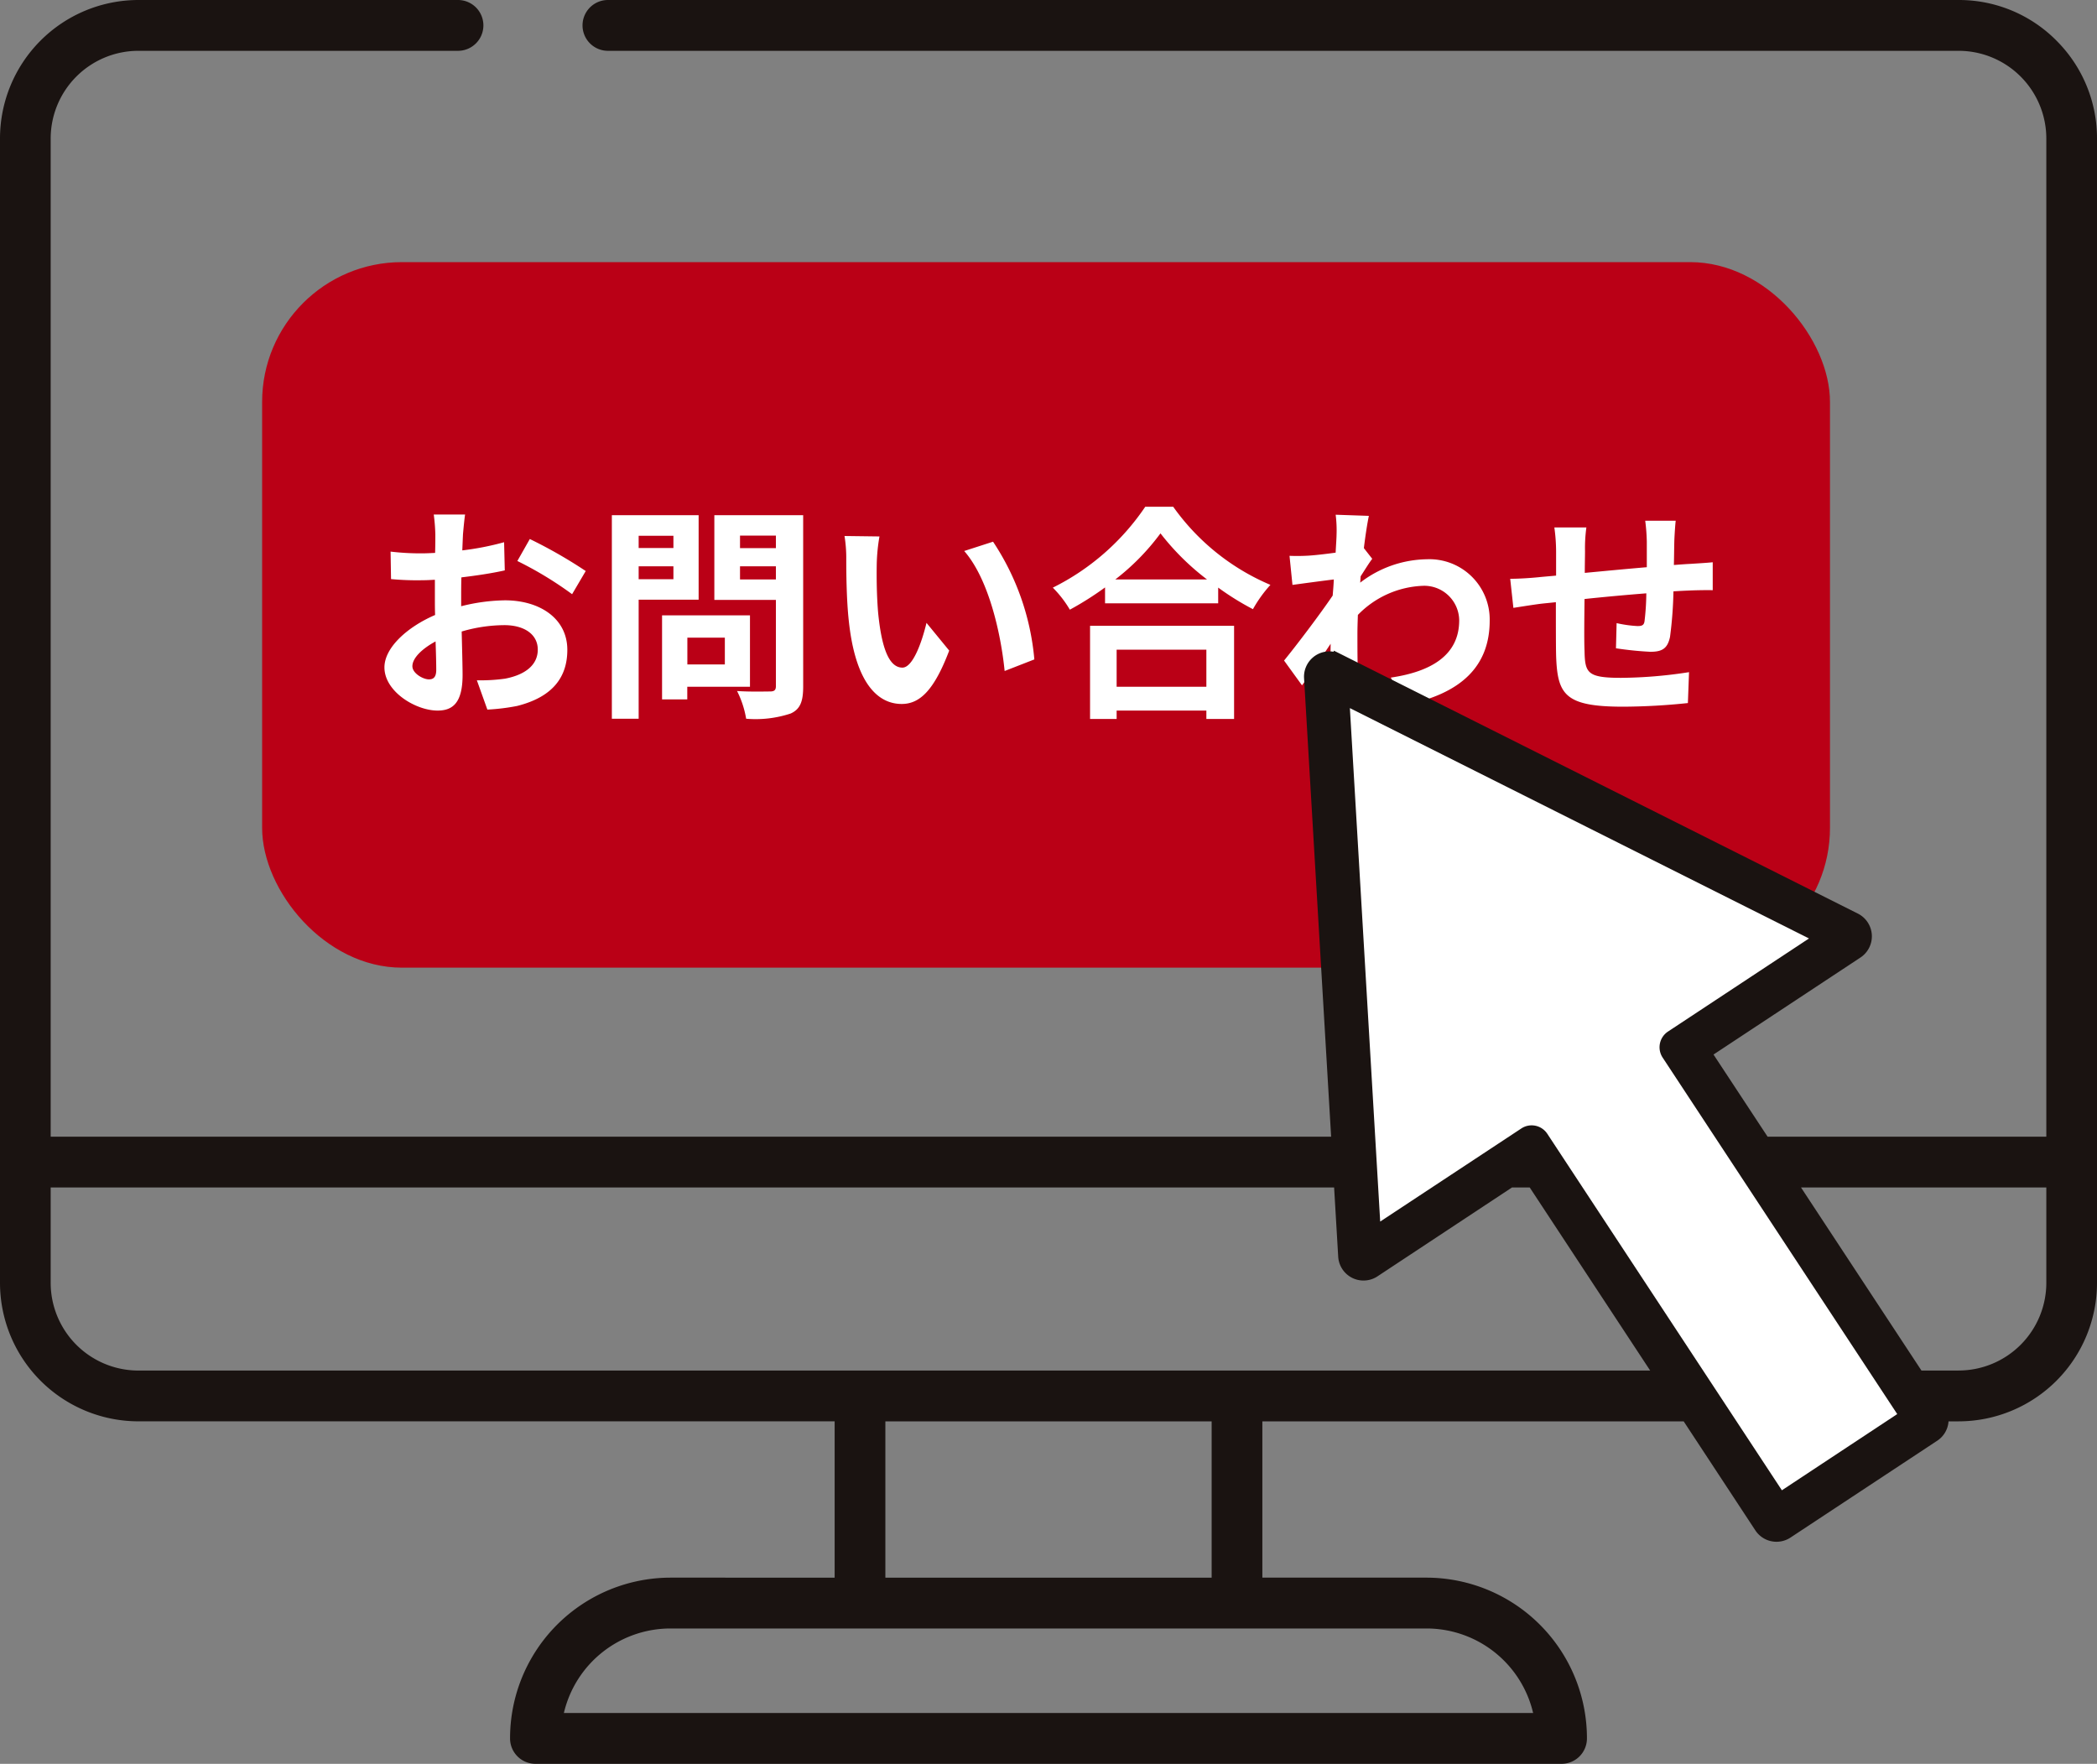
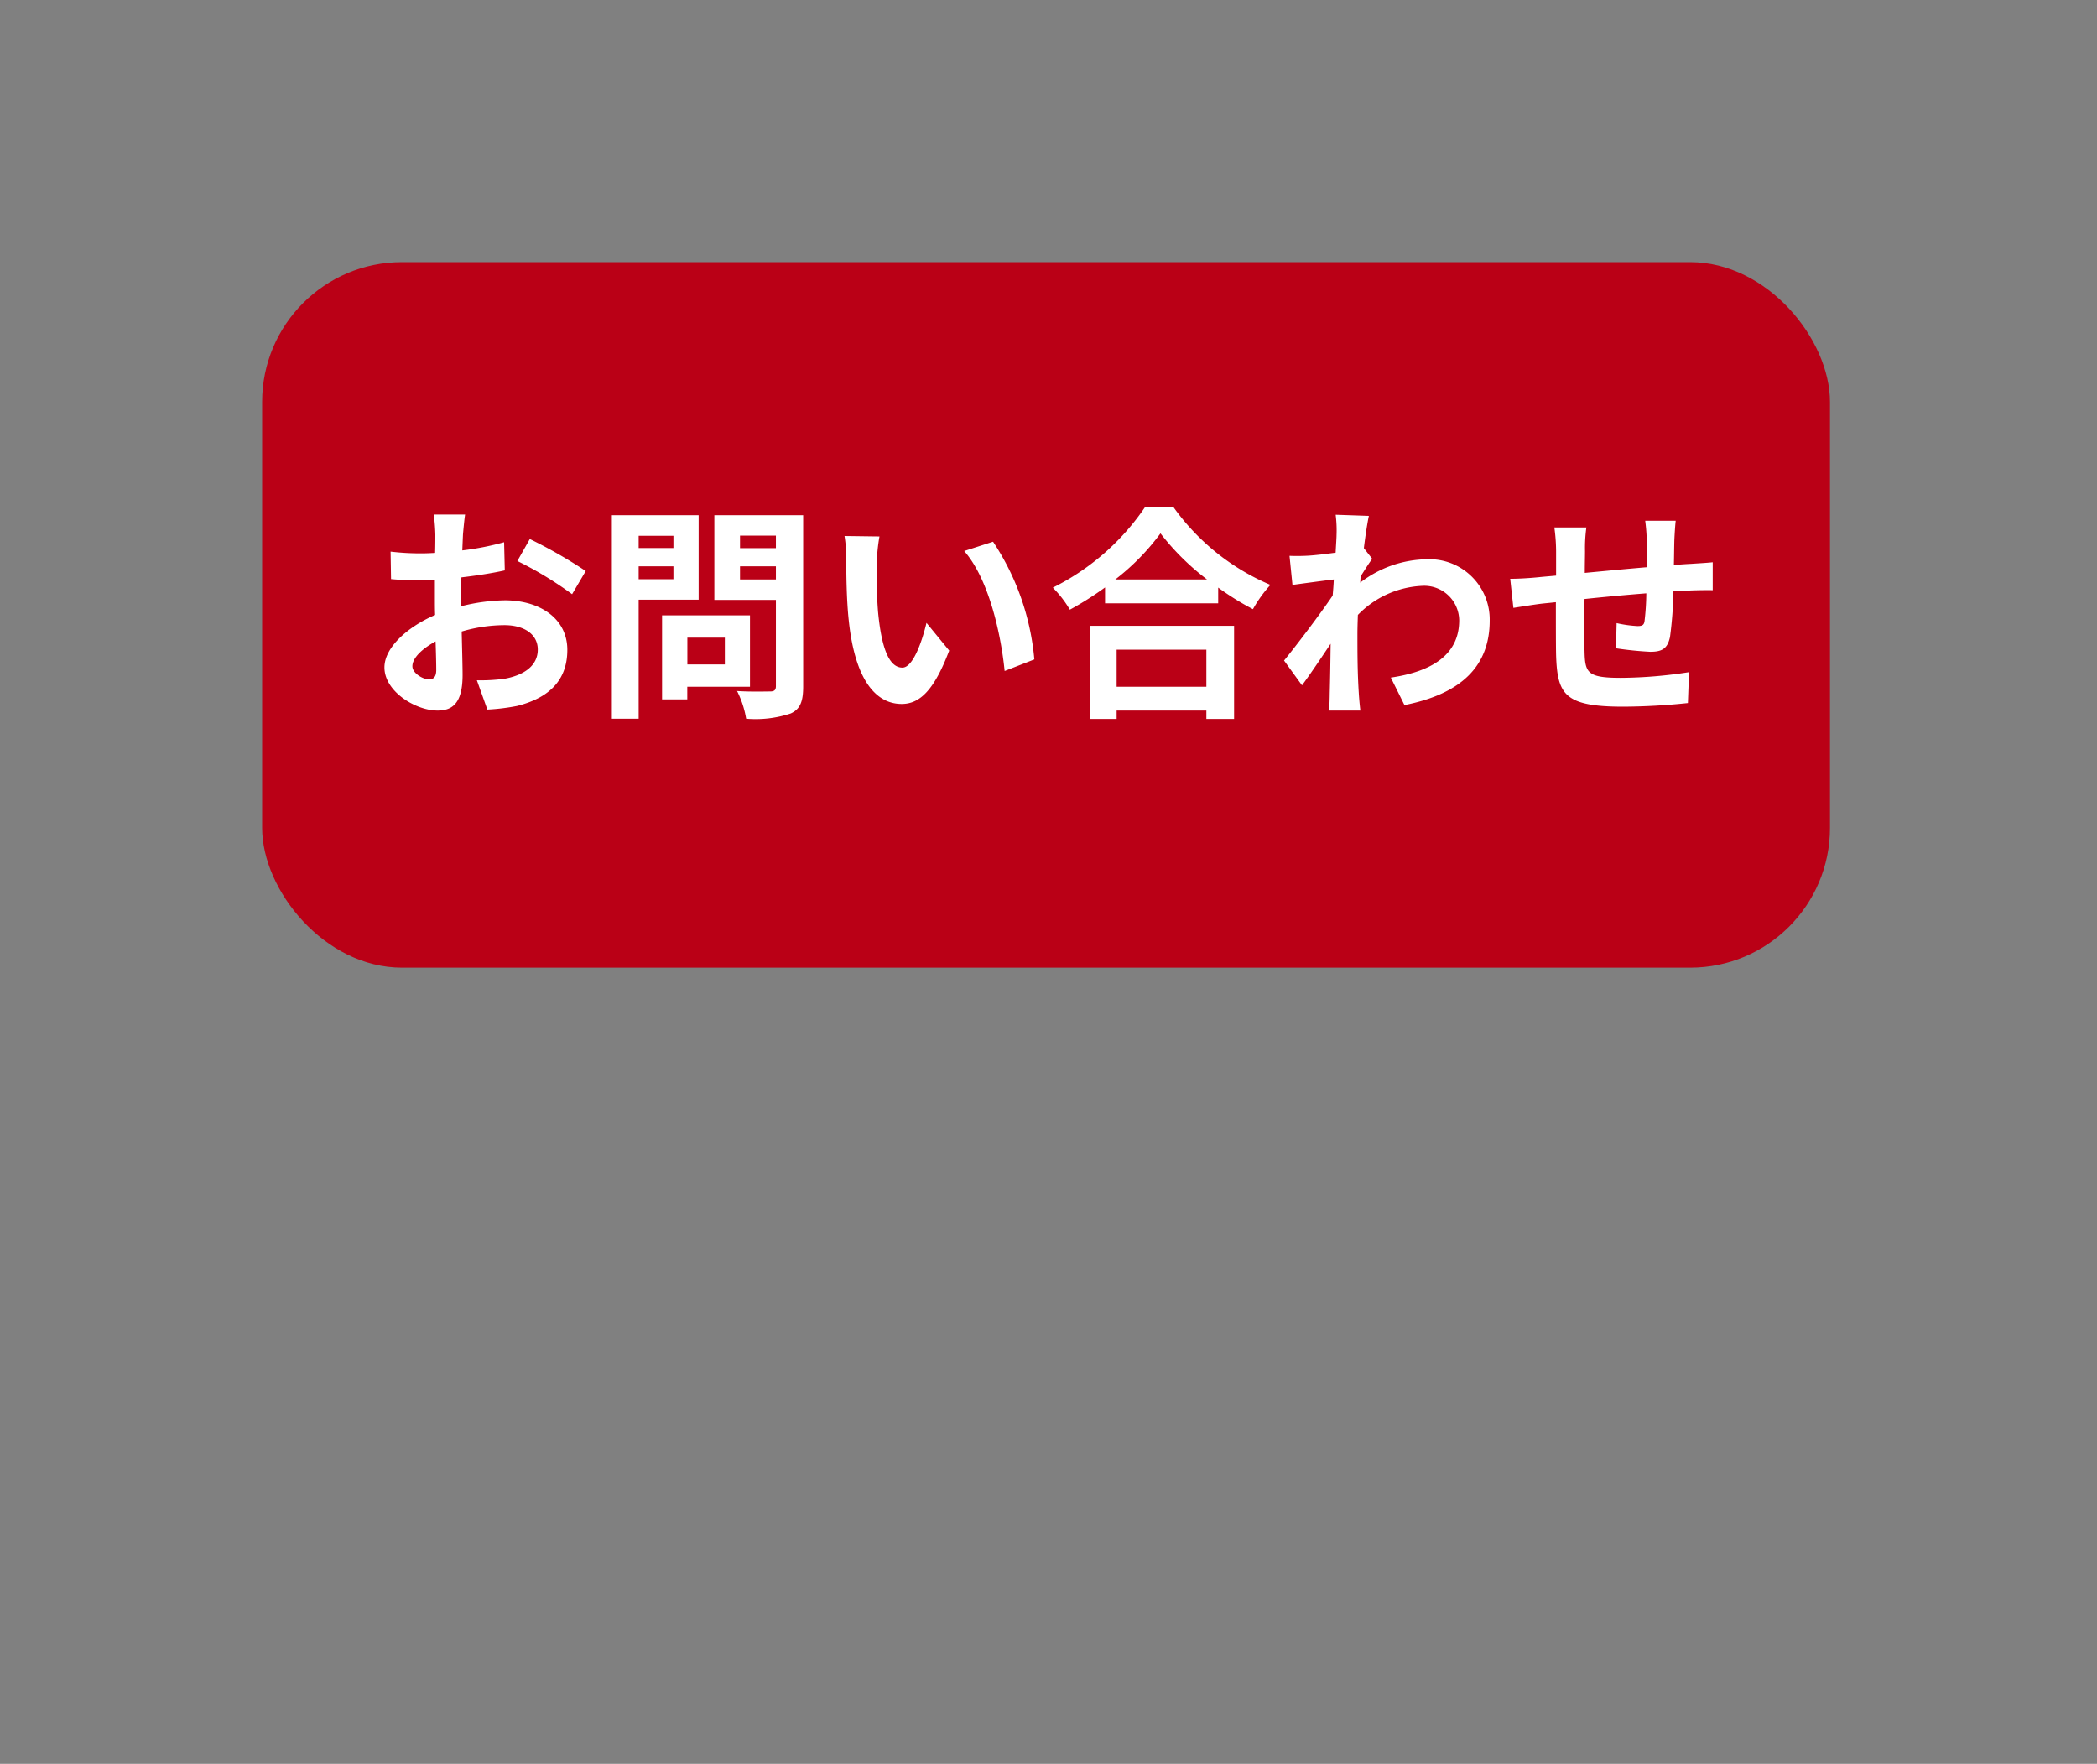
<svg xmlns="http://www.w3.org/2000/svg" width="120" height="100.935" viewBox="0 0 120 100.935">
  <rect x="0" y="0" width="120" height="100.935" fill="#808080" stroke="none" />
  <defs>
    <clipPath id="clip-path">
      <rect id="長方形_2416" data-name="長方形 2416" width="120" height="100.935" fill="none" />
    </clipPath>
  </defs>
  <g id="step1_icon" transform="translate(14451 2512)">
    <rect id="長方形_2510" data-name="長方形 2510" width="89.72" height="40.374" rx="8" transform="translate(-14436 -2497)" fill="#ba0016" />
    <path id="パス_9261" data-name="パス 9261" d="M-33.332-10.556h-1.794a10.462,10.462,0,0,1,.091,1.144c0,.221,0,.6-.013,1.053-.26.013-.52.026-.754.026a14.416,14.416,0,0,1-1.794-.1l.026,1.573a15.938,15.938,0,0,0,1.82.065c.208,0,.442-.013.689-.026v1.092c0,.3,0,.611.013.923-1.6.689-2.9,1.872-2.9,3,0,1.378,1.781,2.47,3.042,2.47.858,0,1.43-.429,1.43-2.041,0-.442-.026-1.456-.052-2.483a8.765,8.765,0,0,1,2.444-.364c1.131,0,1.911.52,1.911,1.4,0,.949-.832,1.469-1.885,1.664a10.01,10.01,0,0,1-1.6.091l.6,1.677A11.9,11.9,0,0,0-30.355.4c2.067-.52,2.873-1.677,2.873-3.211,0-1.794-1.573-2.834-3.575-2.834a10.772,10.772,0,0,0-2.5.338v-.481c0-.377,0-.78.013-1.17.845-.1,1.742-.234,2.483-.4L-31.1-8.97a15.921,15.921,0,0,1-2.392.468c.013-.325.026-.637.039-.923C-33.423-9.763-33.371-10.322-33.332-10.556Zm3.705,1.4-.715,1.261a20.684,20.684,0,0,1,3.133,1.9l.78-1.326A27.166,27.166,0,0,0-29.627-9.152Zm-6.721,7.28c0-.455.533-.988,1.326-1.417.026.7.039,1.3.039,1.625,0,.442-.182.546-.416.546C-35.737-1.118-36.348-1.469-36.348-1.872Zm14.937-7.462v.7H-23.4v-.7ZM-23.4-6.851v-.741h1.989v.741Zm3.432,1.17v-4.836h-4.966V1.131H-23.4V-5.681Zm1.5,2.171v1.534h-2.145V-3.51ZM-17.03-.7V-4.784h-5.031V.026h1.443V-.7ZM-17.6-6.838v-.754h2.054v.754Zm2.054-2.509v.715H-17.6v-.715Zm1.56-1.17h-5.083v4.849h3.523V-.741c0,.234-.091.312-.338.312s-1.131.026-1.885-.026a5.536,5.536,0,0,1,.52,1.586A6.386,6.386,0,0,0-14.7.832c.546-.247.715-.689.715-1.547ZM-9.62-9.3l-2-.026a7.9,7.9,0,0,1,.1,1.326c0,.793.013,2.314.143,3.51C-11.011-1-9.776.286-8.346.286c1.04,0,1.859-.793,2.717-3.055l-1.3-1.586c-.247,1.04-.767,2.561-1.378,2.561-.819,0-1.209-1.287-1.391-3.159-.078-.936-.091-1.911-.078-2.756A10.517,10.517,0,0,1-9.62-9.3Zm6.5.3-1.651.533C-3.354-6.851-2.665-3.692-2.457-1.6l1.7-.663A14.444,14.444,0,0,0-3.12-9ZM9.087-2.821V-.7H3.952V-2.821ZM2.431,1.144H3.952V.663H9.087v.481h1.586v-5.33H2.431ZM3.874-6.838A13.283,13.283,0,0,0,6.461-9.477,14.241,14.241,0,0,0,9.126-6.838ZM5.59-11A13.762,13.762,0,0,1,.3-6.37a6.313,6.313,0,0,1,.975,1.261A18.113,18.113,0,0,0,3.289-6.383v.91H9.763v-.9a15.593,15.593,0,0,0,1.989,1.235,7.556,7.556,0,0,1,1-1.391A13.059,13.059,0,0,1,7.189-11ZM16.536-9.373c0,.143-.026.507-.052,1-.559.078-1.131.143-1.508.169a11.169,11.169,0,0,1-1.131.013l.169,1.664c.728-.1,1.729-.234,2.366-.312-.013.312-.039.624-.065.923-.741,1.092-2.041,2.808-2.782,3.718L14.56-.78c.455-.611,1.092-1.56,1.638-2.379-.013,1.092-.026,1.846-.052,2.86,0,.208-.013.676-.039.962H17.9c-.039-.3-.078-.767-.091-1-.078-1.222-.078-2.314-.078-3.38,0-.338.013-.715.026-1.092a5.466,5.466,0,0,1,3.679-1.664,2,2,0,0,1,2.119,1.95c.013,2.028-1.625,2.964-3.913,3.3l.78,1.573C23.647-.286,25.3-1.859,25.3-4.485a3.45,3.45,0,0,0-3.588-3.51,6.384,6.384,0,0,0-3.822,1.339c.013-.117.013-.247.026-.364.221-.338.481-.767.663-1L18.1-8.632c.1-.819.208-1.482.286-1.846l-1.9-.065A7.178,7.178,0,0,1,16.536-9.373ZM35.945-10.2H34.2a10.936,10.936,0,0,1,.091,1.2V-7.54c-1.183.1-2.444.221-3.549.325,0-.507.013-.949.013-1.248a8.611,8.611,0,0,1,.078-1.352H29a10.041,10.041,0,0,1,.1,1.443v1.313c-.416.039-.754.065-.988.091-.663.065-1.261.091-1.638.091l.182,1.664c.338-.052,1.144-.182,1.56-.234.221-.026.52-.052.871-.091,0,1.209,0,2.47.013,3.029C29.172-.26,29.575.442,32.942.442a36.776,36.776,0,0,0,3.7-.208l.065-1.768a26.191,26.191,0,0,1-3.887.325c-1.95,0-2.067-.286-2.093-1.56-.026-.559-.013-1.755,0-2.951,1.1-.117,2.379-.234,3.536-.325a14.323,14.323,0,0,1-.1,1.573c-.026.247-.143.3-.4.3a6.888,6.888,0,0,1-1.2-.169L32.526-2.9a19.676,19.676,0,0,0,1.963.2c.663,0,.988-.169,1.131-.858a22.806,22.806,0,0,0,.195-2.6c.377-.026.715-.039,1-.052.338-.013,1.027-.026,1.248-.013v-1.6c-.377.039-.884.065-1.248.091-.3.013-.624.039-.975.065.013-.429.013-.9.026-1.4C35.88-9.425,35.919-10,35.945-10.2Z" transform="translate(-14391.053 -2472.002)" fill="#fff" />
    <g id="グループ_10832" data-name="グループ 10832" transform="translate(-14451 -2512)">
      <g id="グループ_10831" data-name="グループ 10831" clip-path="url(#clip-path)">
-         <path id="パス_9198" data-name="パス 9198" d="M117.681,2.325A7.853,7.853,0,0,0,112.081,0H34.789a1.454,1.454,0,0,0,0,2.908h77.29A5.023,5.023,0,0,1,117.1,7.935v57.11H101.149l-3.094-4.7,8.41-5.552a1.455,1.455,0,0,0-.149-2.513L76.725,37.43l-.391-.195-.02.061a1.45,1.45,0,0,0-1.69,1.517l1.549,26.232H2.9V7.935A5.023,5.023,0,0,1,7.921,2.908H26.208a1.454,1.454,0,0,0,0-2.908H7.92A7.928,7.928,0,0,0,0,7.935V73.4a7.928,7.928,0,0,0,7.92,7.935H47.762v8.945H38.37a9.191,9.191,0,0,0-9.182,9.2,1.453,1.453,0,0,0,1.451,1.454H89.361a1.453,1.453,0,0,0,1.451-1.454,9.192,9.192,0,0,0-9.182-9.2H72.238V81.336h24.11l4.1,6.237a1.45,1.45,0,0,0,2.011.414l8.4-5.544a1.445,1.445,0,0,0,.645-1.107h.578A7.928,7.928,0,0,0,120,73.4V7.935a7.882,7.882,0,0,0-2.32-5.61M50.665,81.336H69.336v8.945H50.665ZM38.372,93.189H81.628a6.267,6.267,0,0,1,6.105,4.838H32.267a6.268,6.268,0,0,1,6.105-4.838m40.452-20.15,7.7-5.087h1.013l6.893,10.477H7.921A5.023,5.023,0,0,1,2.9,73.4V67.952H76.344l.234,3.959a1.451,1.451,0,0,0,2.247,1.128m8.826-9.02a1.457,1.457,0,0,0-.8.239l-7.524,4.967L77.668,41.155l25.1,12.594-7.522,4.966a1.455,1.455,0,0,0-.413,2.014l13.216,20.086-5.974,3.944L88.86,64.673a1.444,1.444,0,0,0-1.21-.654m24.429,14.409h-2.125l-6.893-10.477H117.1V73.4a5.023,5.023,0,0,1-5.019,5.027" transform="translate(0 0)" fill="#1a1311" />
-         <path id="パス_9199" data-name="パス 9199" d="M213.949,130.949a1.072,1.072,0,0,1,1.486.306l13.424,20.4,6.6-4.361-13.424-20.4a1.076,1.076,0,0,1,.305-1.489l8.069-5.328-26.272-13.182,1.735,29.382Z" transform="translate(-126.891 -66.374)" fill="#fff" />
-       </g>
+         </g>
    </g>
  </g>
</svg>